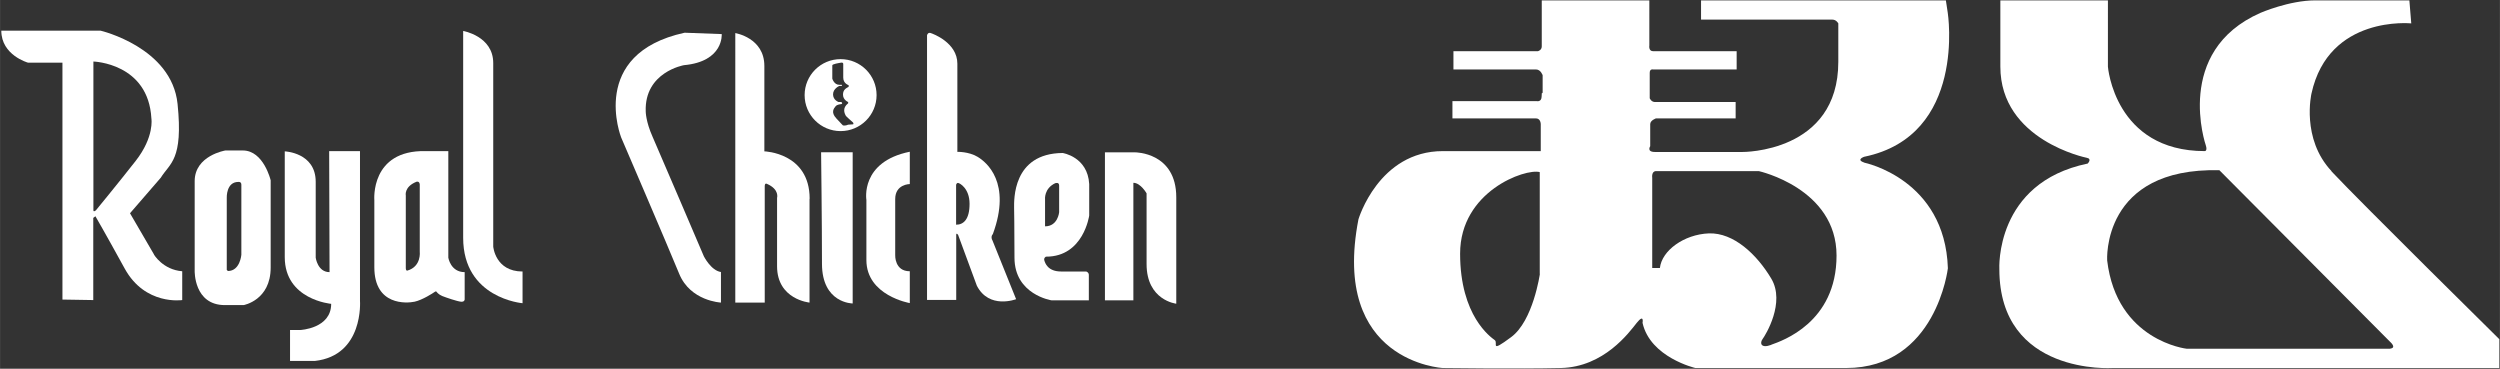
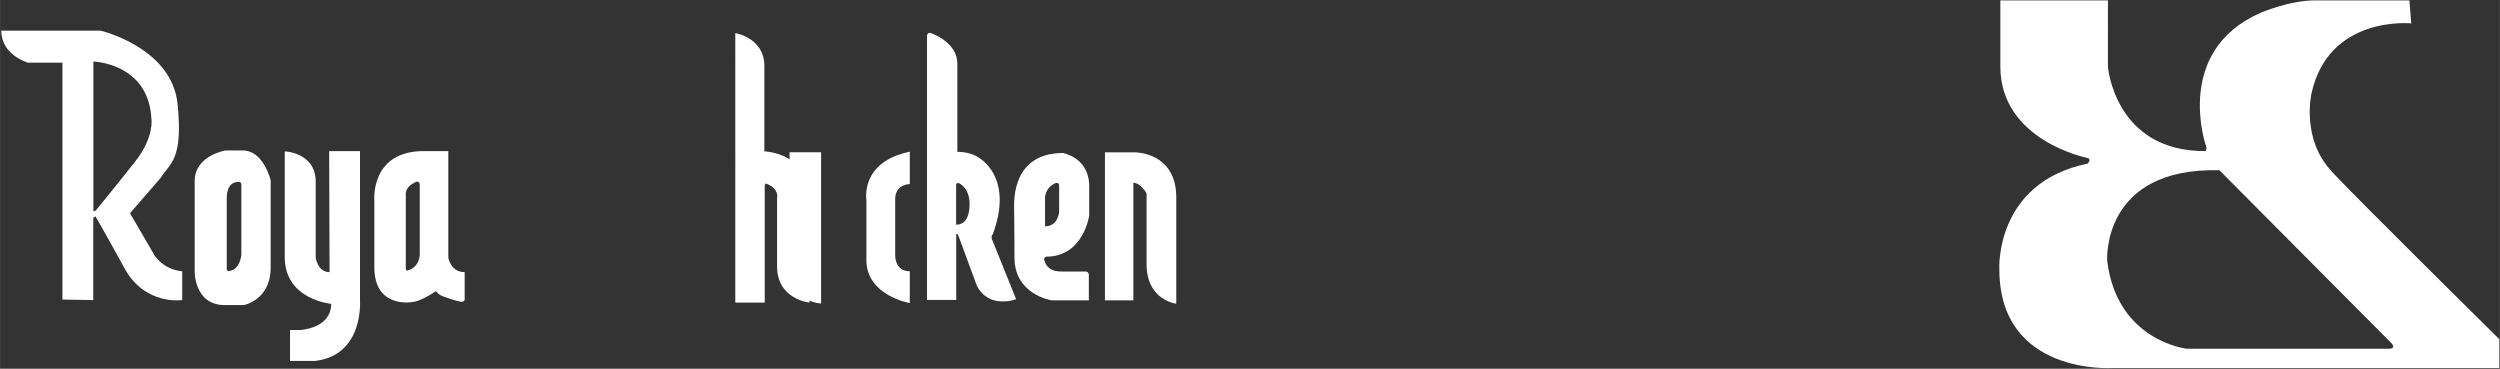
<svg xmlns="http://www.w3.org/2000/svg" id="_レイヤー_2" width="70.1mm" height="10.34mm" viewBox="0 0 198.7 29.31">
  <rect x="0" y="0" width="198.7" height="29.31" fill="#333333" stroke="none" />
  <defs>
    <style>.cls-1{fill:#fff;}</style>
  </defs>
  <g id="_レイヤー_1-2">
-     <path class="cls-1" d="M148.17,12.92c-.69-.23,0-.46,0-.46,8.16-1.68,6.64-11.44,6.64-11.44l-.15-.99h-19.46v1.53h10.45c.3,0,.46.3.46.3v3.05c0,7.25-7.63,7.17-7.63,7.17h-6.94c-.69,0-.38-.46-.38-.46v-1.75c0-.31.46-.46.46-.46h6.33v-1.3h-6.41c-.3,0-.42-.3-.42-.3v-2.02c0-.34.27-.27.27-.27h6.64v-1.45h-6.64c-.38,0-.3-.46-.3-.46V.03h-8.55v3.66c0,.31-.31.38-.31.38h-6.71v1.45h6.56c.38,0,.53.46.53.46v1.45s-.08-.23-.08.23-.38.38-.38.38h-6.71v1.37h6.64c.38,0,.38.46.38.46v2.14h-7.78c-5.11,0-6.71,5.42-6.71,5.42-2.21,11.37,6.71,11.82,6.71,11.82,0,0,5.95.08,9.38,0,3.43-.08,5.42-2.82,6.03-3.59.61-.76.46,0,.46,0,.61,2.75,4.2,3.59,4.2,3.59h11.98c7.17,0,8.09-7.93,8.09-7.93-.23-7.09-6.64-8.39-6.64-8.39ZM122.39,21.77s-.53,3.74-2.29,5.03c-1.75,1.3-.99.46-1.3.23-.31-.23-2.75-1.91-2.75-6.87s5.19-6.79,6.33-6.48v8.09ZM140.78,27.41c-.84.31-.92-.15-.69-.46.23-.31,1.83-2.9.69-4.81-1.14-1.91-2.98-3.66-4.96-3.59-1.98.08-3.74,1.37-3.89,2.75h-.61v-7.17s-.08-.53.31-.53h8.16s6.18,1.37,6.18,6.71-4.35,6.79-5.19,7.09Z" />
    <path class="cls-1" d="M185.32,13.61c-2.44-2.59-1.6-6.18-1.6-6.18,1.37-6.25,7.93-5.57,7.93-5.57l-.15-1.83h-7.48c-2.07,0-4.35.99-4.35.99-6.94,3.05-4.35,10.53-4.35,10.53.15.46-.08.46-.08.46-7.17,0-7.7-6.71-7.7-6.71V.03h-8.55v5.26c0,5.87,6.86,7.25,6.86,7.25.46.08.08.46.08.46-7.4,1.53-7.02,8.39-7.02,8.39,0,8.47,9,7.86,9,7.86h30.74v-2.29s-10.91-10.76-13.35-13.35ZM189.98,27.72h-16.17s-5.57-.61-6.33-7.02c0,0-.46-7.4,8.92-7.17l13.58,13.65s.53.46,0,.53Z" />
    <path class="cls-1" d="M23.05,26.23h.81s2.46-.11,2.46-2.08c0,0-3.69-.32-3.69-3.71v-8.41s2.46.09,2.46,2.42v6.03s.15,1.15,1.1,1.15l-.03-9.62h2.45v11.9s.32,4.35-3.6,4.78h-1.96v-2.46Z" />
    <path class="cls-1" d="M12.24,20.23l-1.91-3.28,2.45-2.83c.71-1.16,1.79-1.37,1.33-5.86-.46-4.49-6.11-5.82-6.11-5.82H.1c0,1.95,2.12,2.54,2.12,2.54h2.74v18.83l2.45.04v-6.53l.17-.13s.71,1.21,2.33,4.16c1.62,2.95,4.57,2.5,4.57,2.5v-2.29c-1.54-.12-2.25-1.33-2.25-1.33ZM7.65,16.69s-.24.22-.23.01V4.89s4.37.12,4.61,4.53c0,0,.25,1.45-1.25,3.37-1.5,1.91-3.14,3.9-3.14,3.9Z" />
    <path class="cls-1" d="M19.3,11.96h-1.39s-2.44.4-2.44,2.44v7.13s-.07,2.72,2.4,2.72h1.49s2.15-.38,2.15-2.98v-6.94s-.56-2.37-2.21-2.37ZM19.18,20.25s-.1,1.29-1.07,1.29l-.09-.09v-5.74s-.05-1.25.92-1.25c0,0,.24-.04.24.22v5.57Z" />
    <path class="cls-1" d="M35.63,20.49v-8.48h-1.81c-4.4-.09-4.07,3.89-4.07,3.89v5.34c0,3.08,2.59,2.87,3.2,2.74s1.48-.69,1.6-.78c.12-.09.15,0,.15,0,0,0,.15.21.45.33.3.12,1.18.42,1.48.45.3.03.3-.18.3-.18v-2.17c-1.12,0-1.3-1.15-1.3-1.15ZM32.37,21.51s-.12.03-.12-.21v-5.76s-.15-.69.84-1.09c0,0,.24-.09.27.21v5.34s.15,1.18-.99,1.51Z" />
-     <path class="cls-1" d="M39.2,5.02v14.58s.16,1.98,2.33,1.98v2.52s-4.72-.38-4.72-5.2V2.46s2.39.41,2.39,2.55Z" />
-     <path class="cls-1" d="M57.36,2.71s.18,2.18-3,2.47c0,0-3.15.54-3.04,3.68,0,0,0,.79.54,2,.54,1.22,4.08,9.51,4.08,9.51,0,0,.57,1.14,1.36,1.25v2.43s-2.43-.11-3.32-2.29c-.89-2.18-4.61-10.83-4.61-10.83,0,0-2.64-6.65,5.04-8.33l2.97.11Z" />
    <path class="cls-1" d="M64.34,15.8v8.25s-2.58-.24-2.58-2.89v-5.43s.21-.68-.81-1.12c0,0-.17-.1-.17.2v9.24h-2.34V2.63s2.31.37,2.31,2.61v6.79s3.6.1,3.6,3.77Z" />
-     <path class="cls-1" d="M65.26,12.1h2.51v12.02s-2.44,0-2.44-3.16-.07-8.86-.07-8.86Z" />
-     <path class="cls-1" d="M66.81,4.7c-1.58,0-2.86,1.28-2.86,2.86s1.28,2.86,2.86,2.86,2.86-1.28,2.86-2.86-1.28-2.86-2.86-2.86ZM67.82,9.88l-.41.03c-.2.1-.41.06-.41.06,0,0-.08-.07-.53-.56-.46-.49-.19-.8-.06-.96.13-.16.43-.17.43-.17.19-.03.03-.17.03-.17h-.22s-.44-.15-.44-.61.5-.67.5-.67h.18c.08-.08,0-.09,0-.09h-.19c-.41,0-.55-.49-.55-.49v-1.05c-.01-.11.52-.19.7-.22.18-.03.17.11.17.11v1.08c0,.48.43.6.43.6v.13c-.14.09-.45.19-.45.62s.41.59.41.59v.1c-.49.38-.28.8-.21.95.07.14.51.48.59.57.08.09.02.13.02.13Z" />
+     <path class="cls-1" d="M65.26,12.1v12.02s-2.44,0-2.44-3.16-.07-8.86-.07-8.86Z" />
    <path class="cls-1" d="M72.31,12.05v2.58s-1.16,0-1.16,1.19v4.46s-.06,1.28,1.16,1.28v2.53s-3.45-.59-3.45-3.42v-4.78s-.51-3.03,3.45-3.83Z" />
    <path class="cls-1" d="M78.85,19.06c-.12-.3.06-.45.06-.45,1.51-4.1-.51-5.73-1.22-6.15-.71-.42-1.6-.39-1.6-.39v-7.01c0-1.66-1.93-2.38-2.14-2.44-.21-.06-.27.18-.27.18v21.04h2.32v-5.17c0-.21.15,0,.15,0l1.49,4.04c.98,1.9,3.12,1.07,3.12,1.07,0,0-1.78-4.43-1.9-4.72ZM75.99,17.87v-3.18s.03-.15.15-.15.92.42.92,1.66-.48,1.66-1.07,1.66Z" />
    <path class="cls-1" d="M83.15,20.4c2.97,0,3.42-3.27,3.42-3.27v-2.5c-.12-2.17-2.11-2.47-2.11-2.47-4.01.03-3.86,3.77-3.86,4.37s.03,1.01.03,3.95,2.94,3.39,2.94,3.39h2.97v-2.02c0-.21-.21-.27-.21-.27h-1.99c-1.07,0-1.28-.68-1.34-.89-.06-.21.15-.3.15-.3ZM83.89,14.56s.29-.11.29.19v2.12s-.1,1.12-1.12,1.12v-2.14s-.1-.87.83-1.3Z" />
    <path class="cls-1" d="M93.49,15.69v8.45s-2.36-.26-2.36-3.15v-5.62s-.47-.84-1.05-.84v9.34h-2.26v-11.76h2.42s3.25,0,3.25,3.57Z" />
  </g>
</svg>